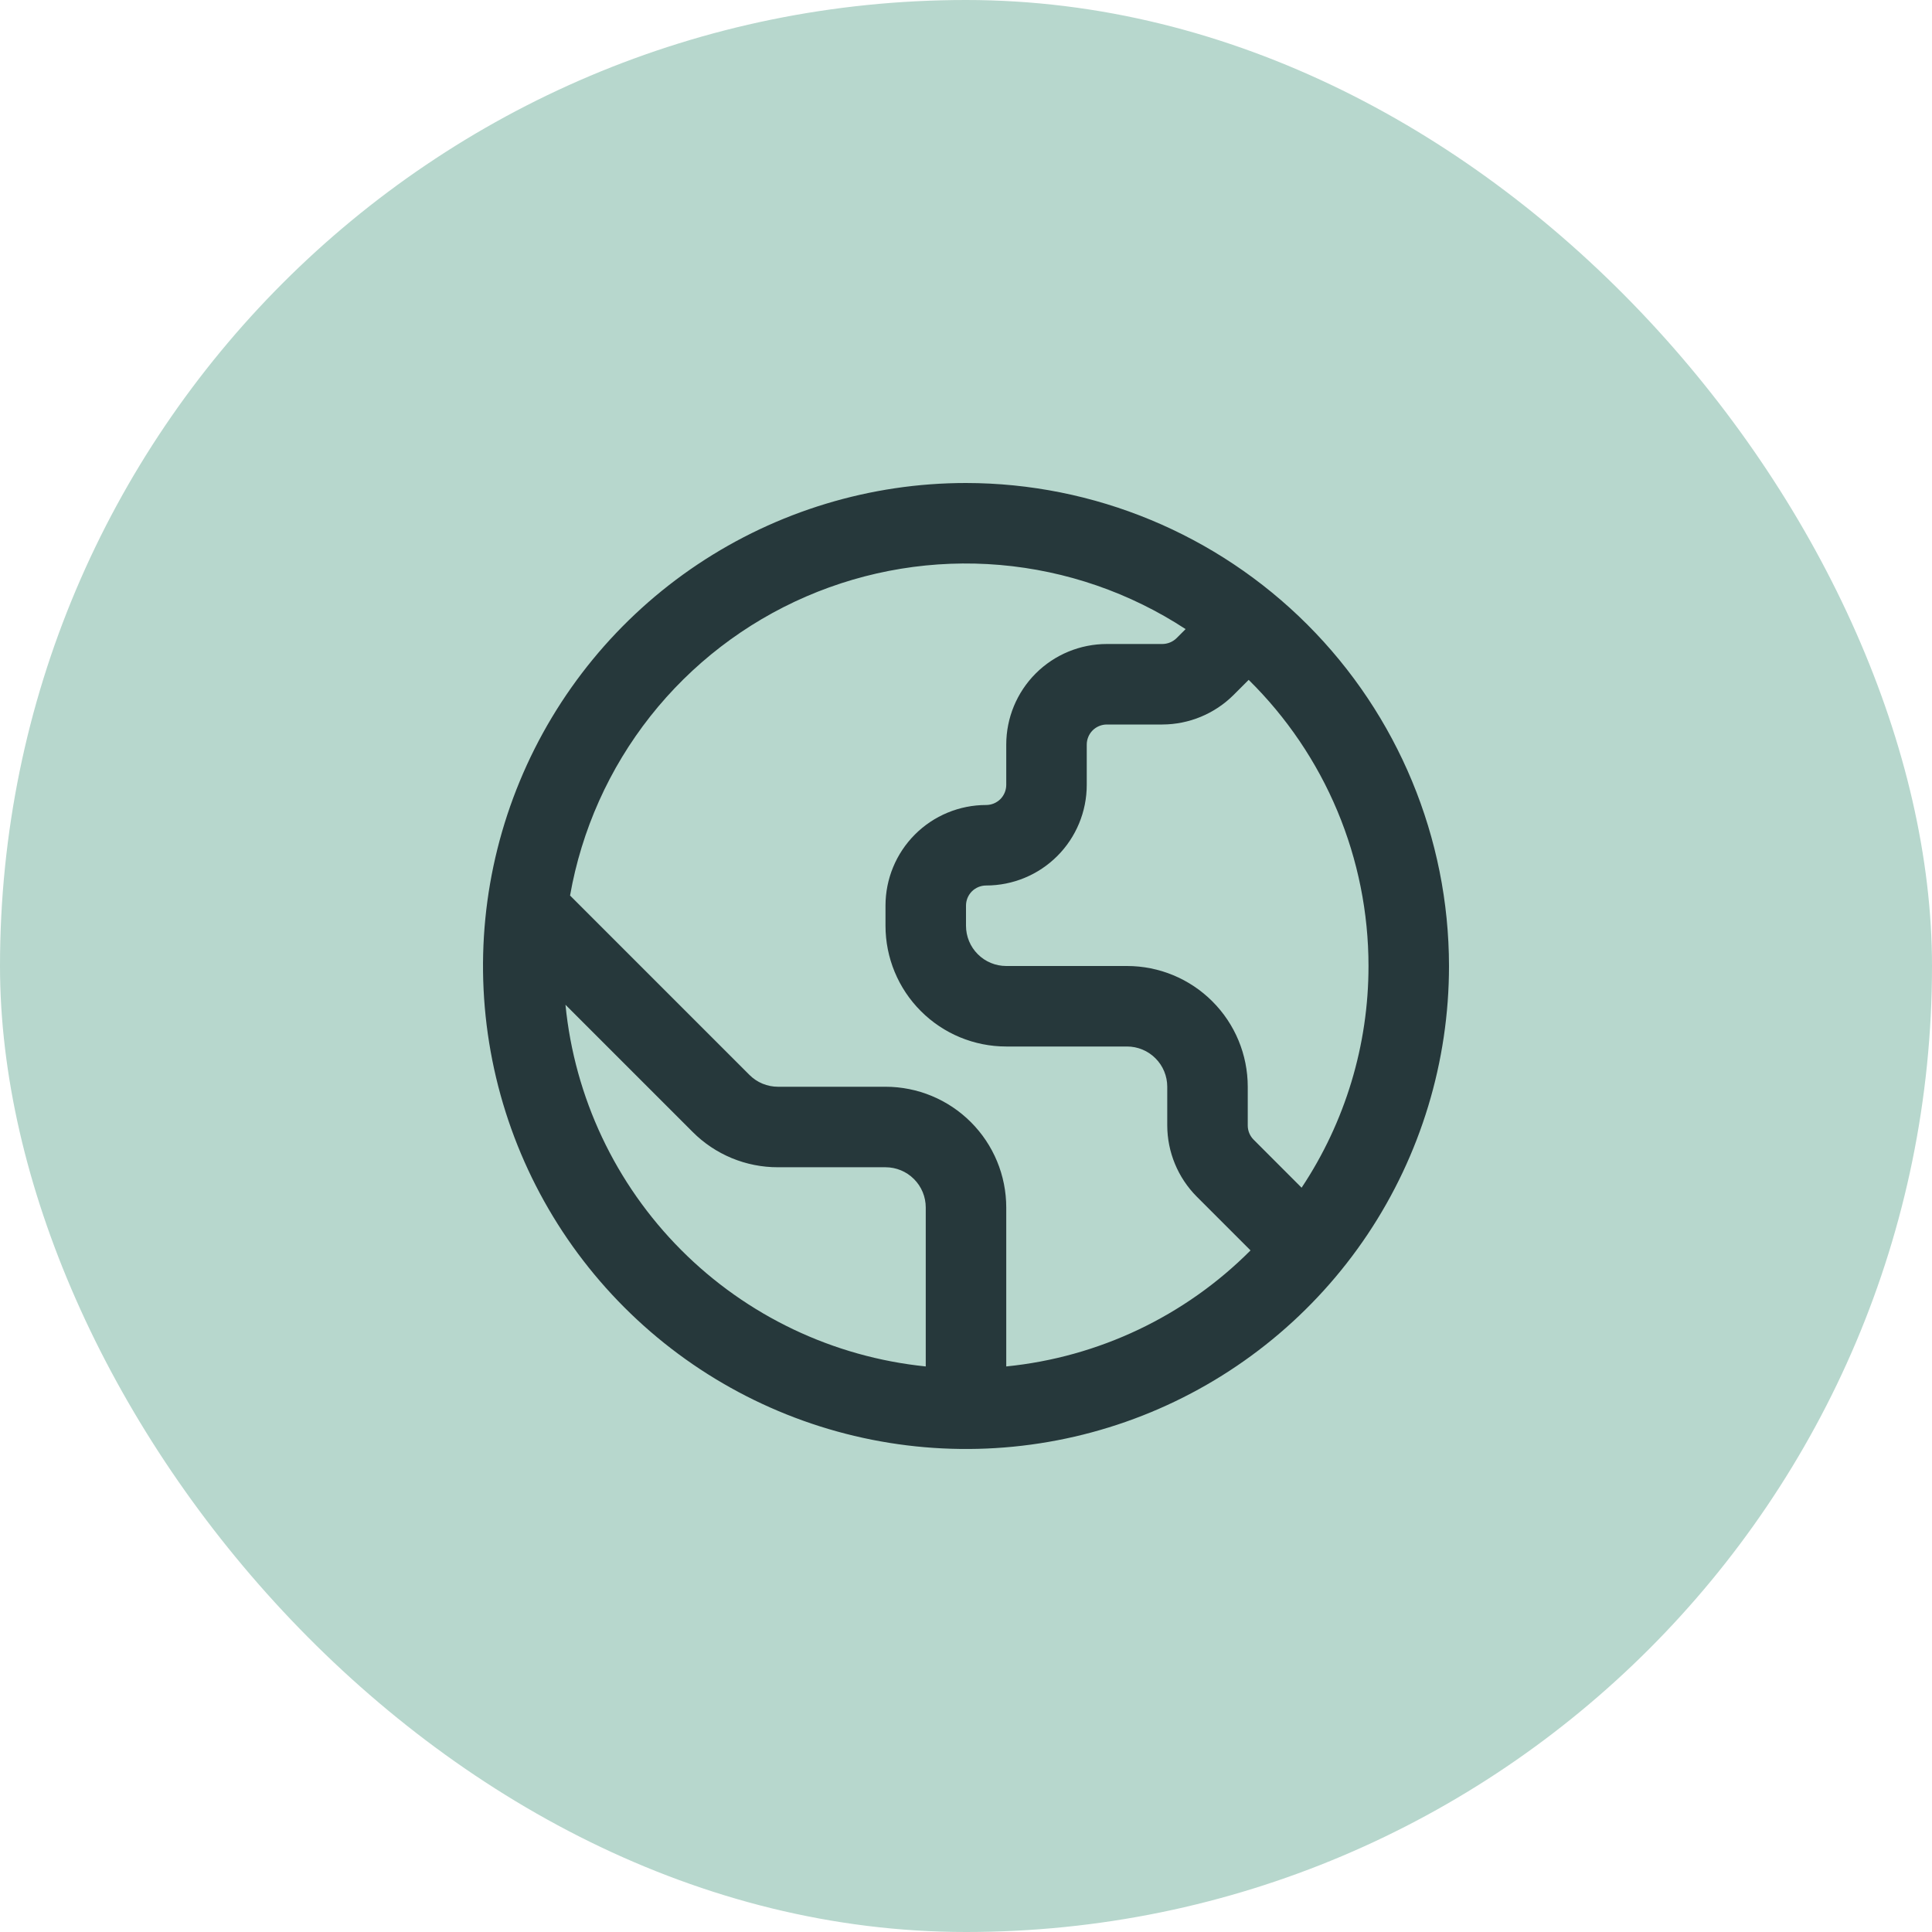
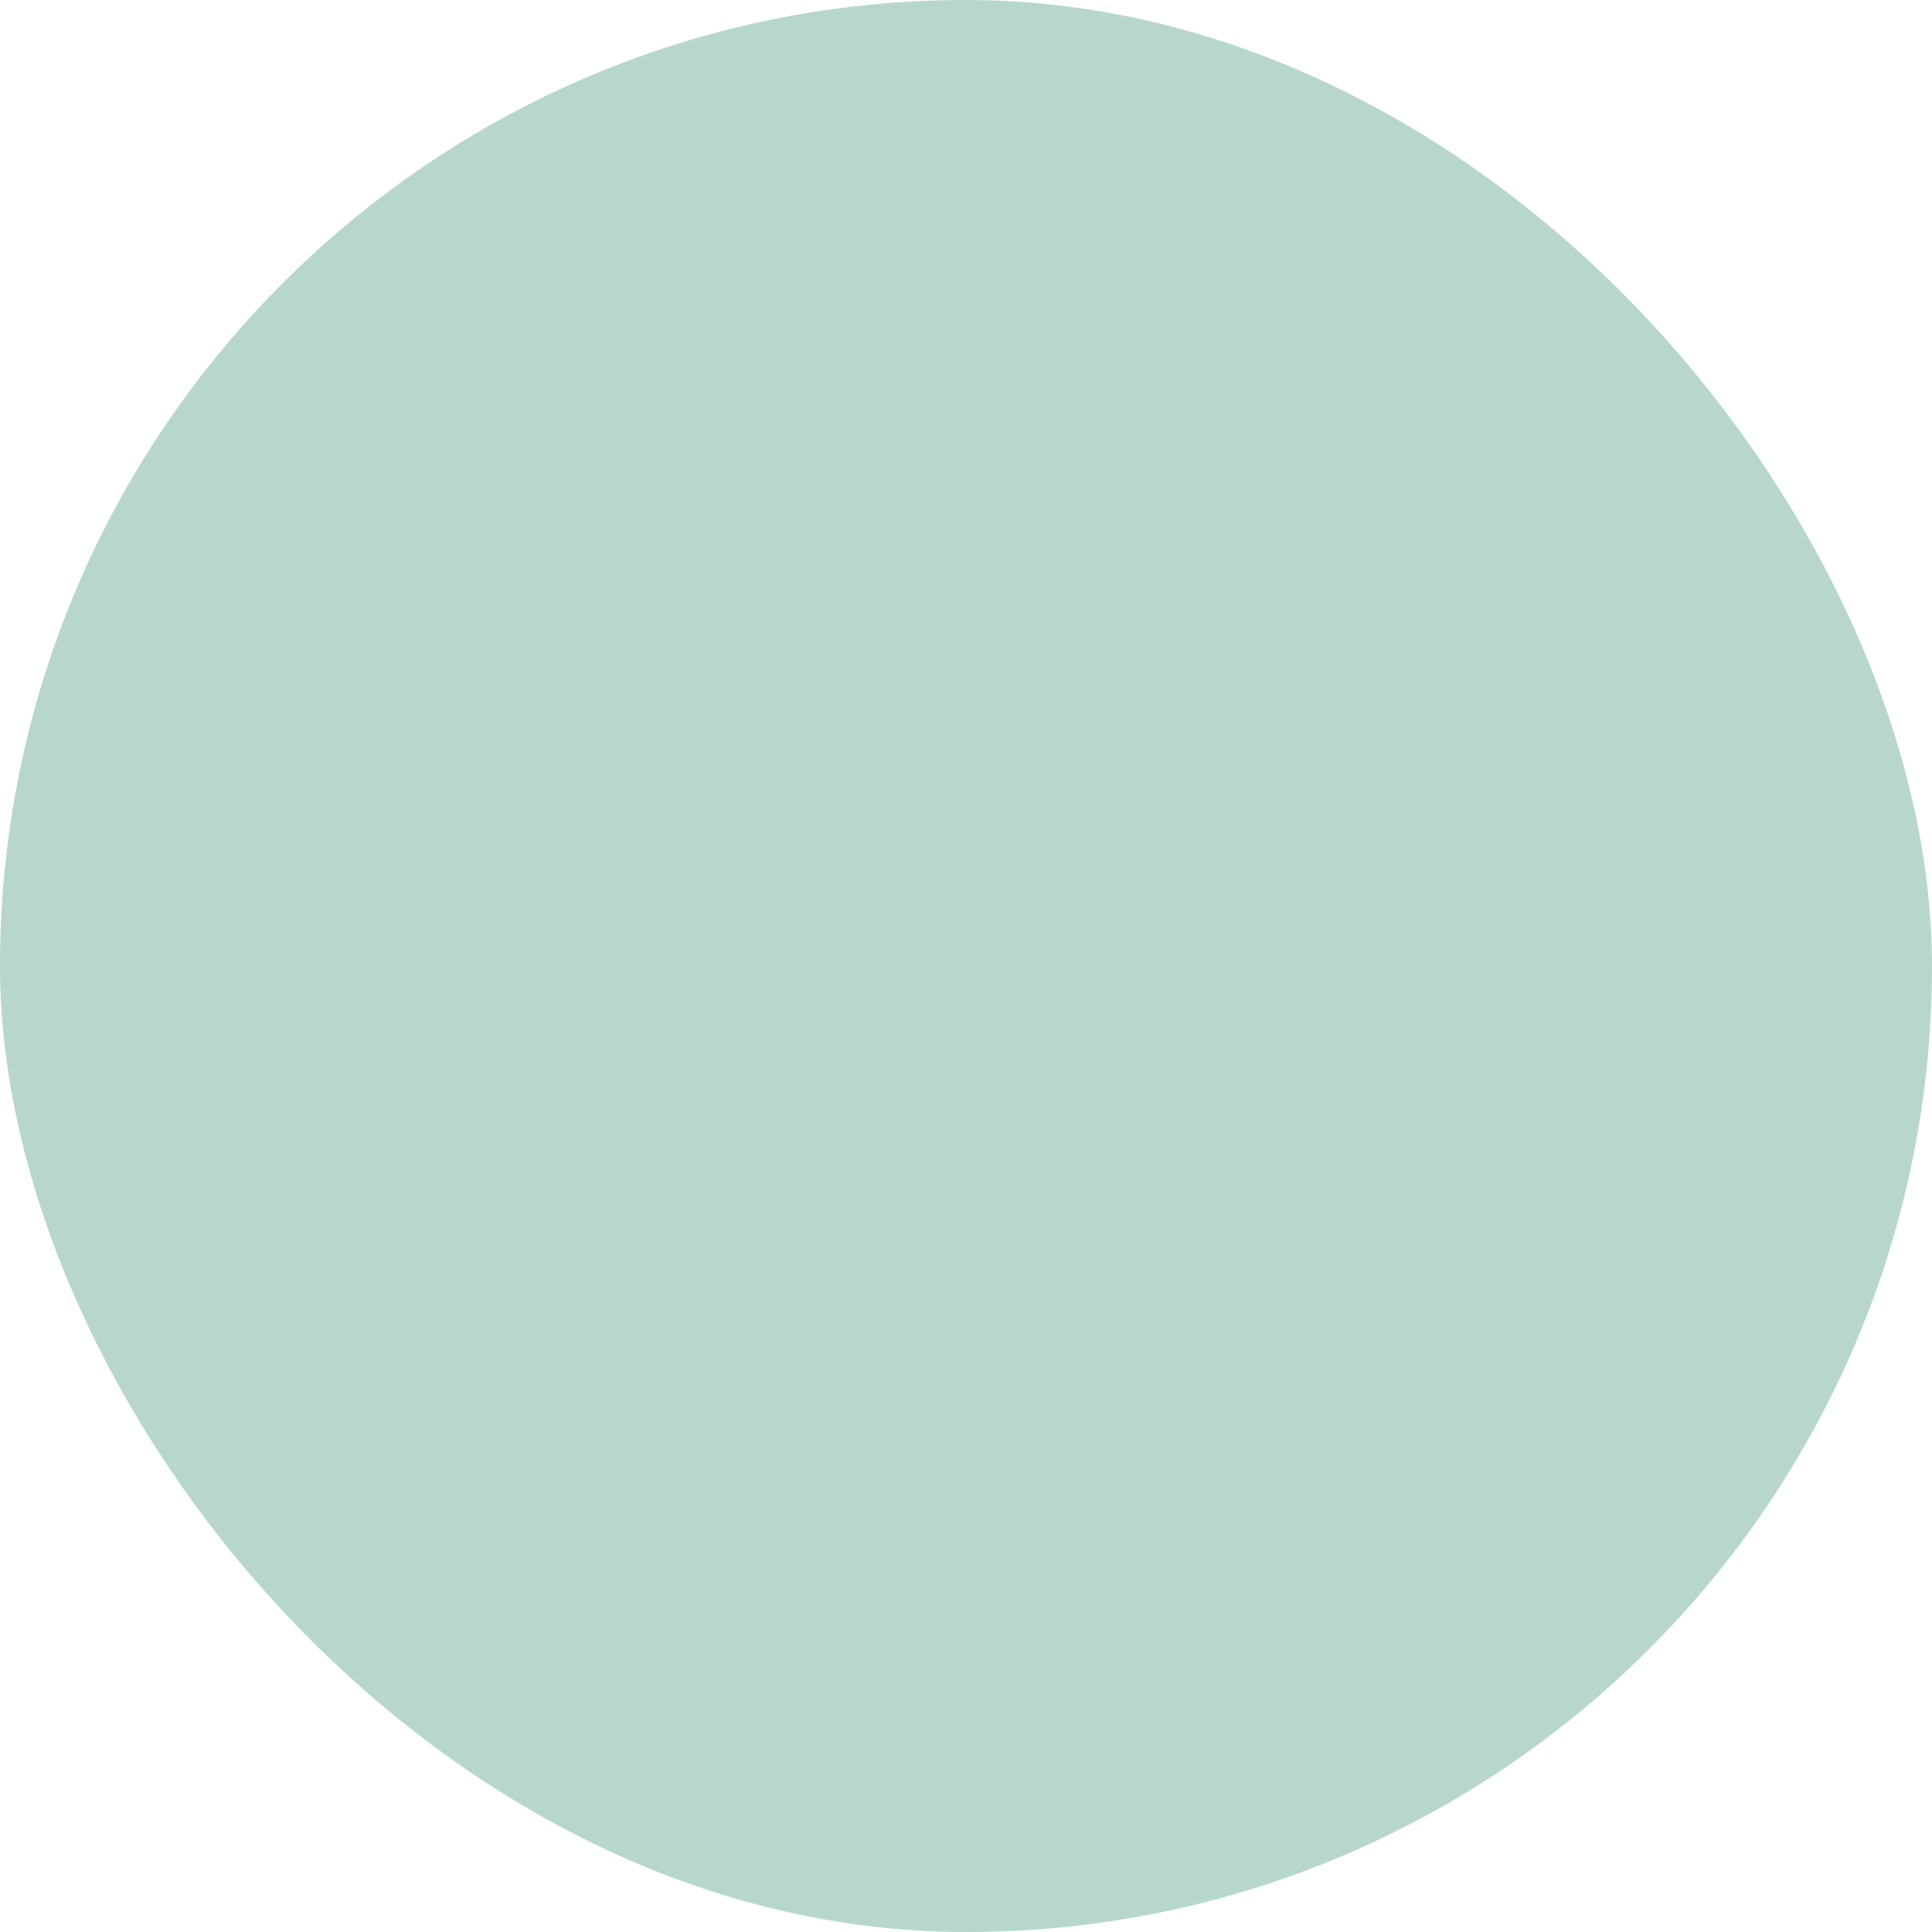
<svg xmlns="http://www.w3.org/2000/svg" width="48" height="48" viewBox="0 0 48 48" fill="none">
  <rect width="48" height="48" rx="24" fill="#B7D7CD" />
  <g clip-path="url(#clip0_9303_13701)">
    <path d="M24 12C21.627 12 19.307 12.704 17.333 14.022C15.36 15.341 13.822 17.215 12.914 19.408C12.005 21.601 11.768 24.013 12.231 26.341C12.694 28.669 13.836 30.807 15.515 32.485C17.193 34.163 19.331 35.306 21.659 35.769C23.987 36.232 26.399 35.995 28.592 35.087C30.785 34.178 32.659 32.64 33.978 30.667C35.296 28.694 36 26.373 36 24C35.997 20.819 34.731 17.768 32.481 15.518C30.232 13.269 27.181 12.003 24 12V12ZM34 24C34.001 25.96 33.423 27.876 32.338 29.508L31.146 28.315C31.052 28.221 31 28.094 31 27.962V27C31 26.204 30.684 25.441 30.121 24.879C29.559 24.316 28.796 24 28 24H25C24.735 24 24.48 23.895 24.293 23.707C24.105 23.52 24 23.265 24 23V22.5C24 22.367 24.053 22.24 24.146 22.146C24.24 22.053 24.367 22 24.5 22C25.163 22 25.799 21.737 26.268 21.268C26.737 20.799 27 20.163 27 19.5V18.5C27 18.367 27.053 18.24 27.146 18.146C27.24 18.053 27.367 18 27.5 18H28.879C29.541 17.998 30.176 17.735 30.646 17.268L31.023 16.891C31.966 17.819 32.715 18.926 33.226 20.146C33.737 21.367 34 22.677 34 24ZM14.049 24.963L17.207 28.121C17.485 28.401 17.816 28.622 18.18 28.773C18.544 28.924 18.935 29.001 19.329 29H22C22.265 29 22.52 29.105 22.707 29.293C22.895 29.48 23 29.735 23 30V33.949C20.7 33.714 18.552 32.691 16.921 31.053C15.29 29.416 14.275 27.264 14.049 24.963ZM25 33.949V30C25 29.204 24.684 28.441 24.121 27.879C23.559 27.316 22.796 27 22 27H19.329C19.198 27 19.067 26.974 18.946 26.924C18.824 26.874 18.714 26.8 18.621 26.707L14.163 22.249C14.449 20.622 15.135 19.092 16.158 17.795C17.182 16.499 18.511 15.477 20.027 14.821C21.543 14.165 23.198 13.895 24.843 14.036C26.489 14.178 28.074 14.725 29.456 15.63L29.232 15.854C29.138 15.947 29.011 15.999 28.879 16H27.5C26.837 16 26.201 16.263 25.732 16.732C25.263 17.201 25 17.837 25 18.5V19.5C25 19.633 24.947 19.76 24.854 19.854C24.76 19.947 24.633 20 24.5 20C23.837 20 23.201 20.263 22.732 20.732C22.263 21.201 22 21.837 22 22.5V23C22 23.796 22.316 24.559 22.879 25.121C23.441 25.684 24.204 26 25 26H28C28.265 26 28.52 26.105 28.707 26.293C28.895 26.48 29 26.735 29 27V27.962C29.002 28.624 29.265 29.259 29.732 29.729L31.069 31.066C29.441 32.7 27.296 33.719 25 33.949Z" fill="#26383B" />
  </g>
  <defs>
    <clipPath id="clip0_9303_13701">
-       <rect width="24" height="24" fill="white" transform="translate(12 12)" />
-     </clipPath>
+       </clipPath>
  </defs>
</svg>